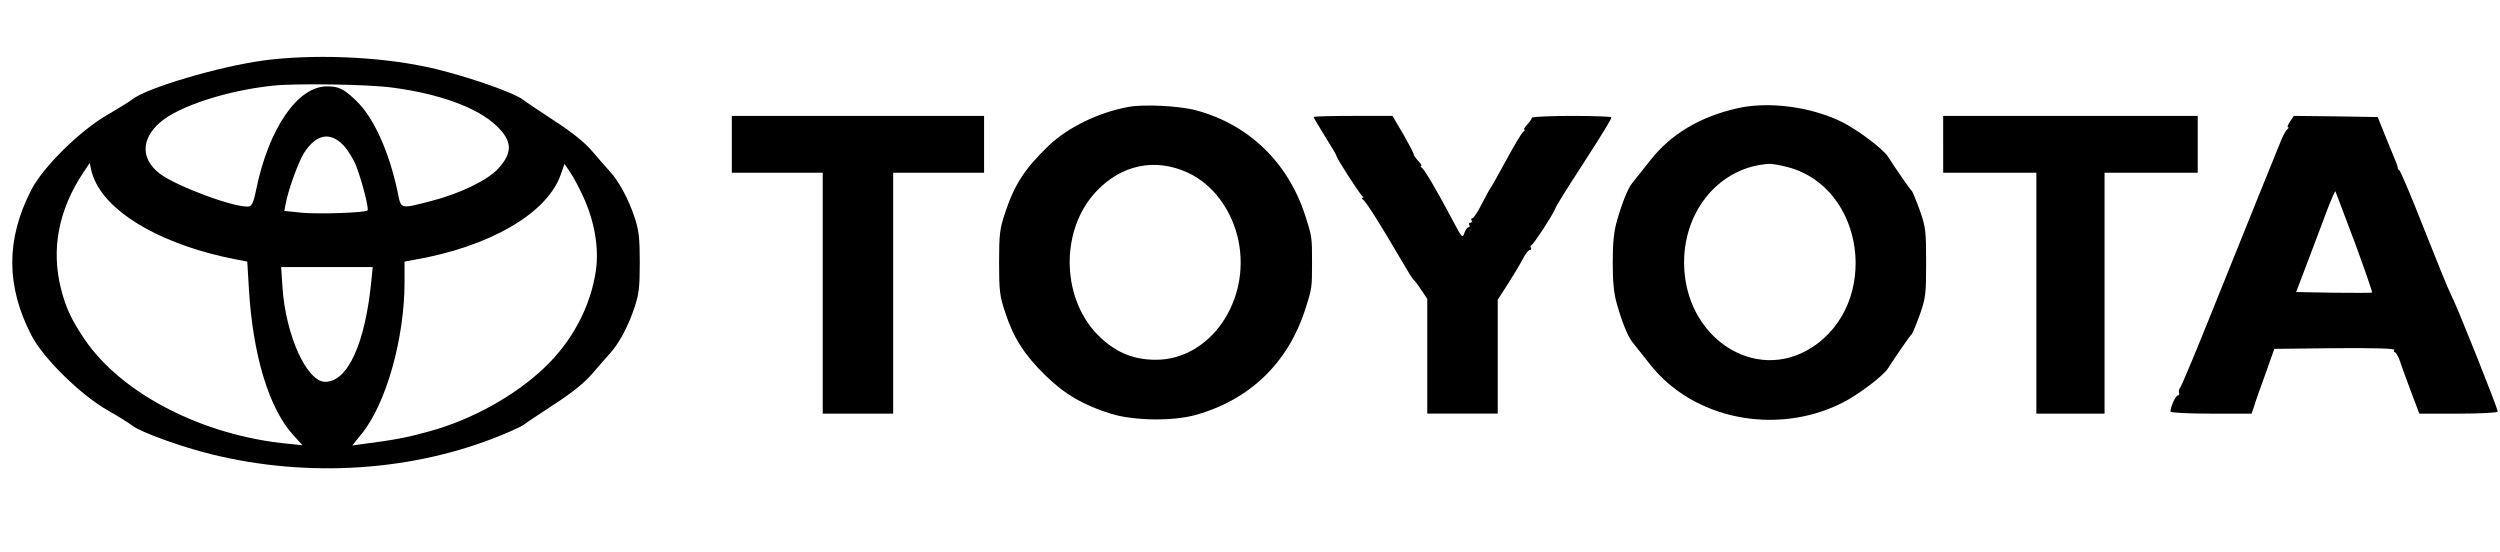
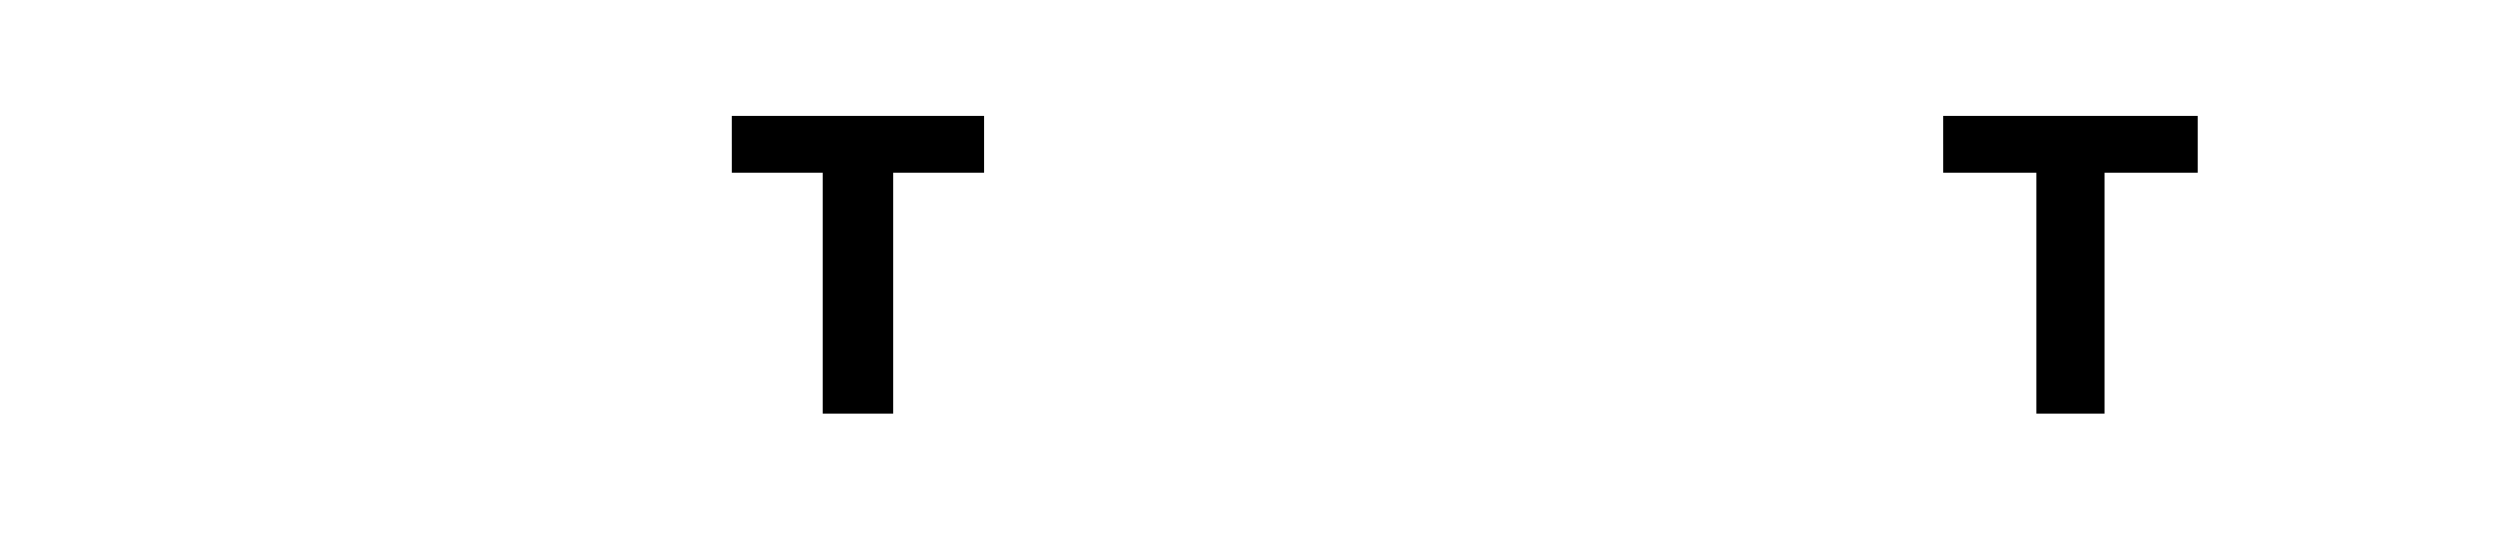
<svg xmlns="http://www.w3.org/2000/svg" version="1.0" width="1100pt" height="243pt" viewBox="0 0 1100 243" preserveAspectRatio="xMidYMid meet">
  <g transform="translate(0,243) scale(0.1,-0.1)" fill="#000000" stroke="none">
-     <path d="M1160 2164 c-198 -27 -516 -121 -579 -172 -11 -9 -60 -39 -108 -67 -119 -68 -284 -230 -335 -330 -112 -217 -112 -423 0 -640 51 -100 216 -262 335 -330 48 -27 97 -58 108 -67 34 -28 215 -94 350 -127 426 -105 888 -75 1277 85 46 19 89 39 95 44 7 6 67 46 134 90 82 53 137 98 170 137 26 31 61 70 76 87 39 42 81 119 108 201 20 59 24 90 24 200 0 108 -4 142 -23 199 -26 79 -69 159 -109 202 -15 17 -50 56 -76 87 -33 39 -88 84 -170 137 -67 44 -127 84 -134 90 -41 34 -287 118 -438 148 -213 44 -494 54 -705 26z m563 -119 c210 -27 379 -89 462 -169 69 -66 72 -116 8 -187 -47 -52 -171 -112 -298 -144 -135 -35 -130 -36 -145 38 -37 178 -106 331 -182 403 -55 53 -77 64 -129 64 -130 0 -257 -186 -312 -455 -9 -49 -19 -71 -30 -73 -53 -11 -319 87 -394 144 -84 64 -83 153 2 226 82 71 295 140 495 161 99 11 419 6 523 -8z m-212 -254 c20 -22 47 -65 58 -96 26 -70 55 -184 48 -191 -9 -10 -214 -17 -289 -10 l-77 8 6 31 c11 61 55 182 80 223 54 84 115 96 174 35z m-1087 -169 c76 -146 309 -273 607 -332 l57 -11 7 -117 c17 -294 89 -531 196 -647 l40 -44 -58 6 c-376 34 -737 219 -900 459 -58 86 -82 136 -104 221 -45 177 -12 349 99 516 l27 40 6 -29 c3 -16 13 -44 23 -62z m2142 -57 c50 -108 70 -225 56 -325 -23 -159 -105 -314 -230 -431 -129 -122 -319 -227 -503 -277 -101 -28 -149 -37 -302 -57 l-37 -5 42 52 c107 132 188 419 188 666 l0 91 38 7 c334 57 589 204 649 375 l17 48 24 -36 c14 -20 40 -68 58 -108z m-932 -370 c-27 -277 -104 -445 -203 -445 -81 0 -174 205 -188 415 l-6 90 202 0 201 0 -6 -60z" />
-     <path d="M4968 1960 c-134 -24 -269 -90 -355 -172 -103 -99 -150 -171 -190 -293 -24 -71 -27 -95 -27 -220 0 -125 3 -149 27 -220 36 -111 85 -187 175 -275 85 -84 171 -134 292 -171 97 -30 271 -33 370 -5 238 66 407 229 483 464 30 94 30 96 30 207 0 111 0 113 -30 207 -76 233 -247 399 -478 462 -71 20 -231 28 -297 16z m259 -290 c110 -51 194 -164 222 -298 55 -265 -124 -525 -363 -525 -95 0 -169 29 -241 95 -174 159 -186 468 -24 643 111 120 261 152 406 85z" />
-     <path d="M7646 1954 c-165 -37 -295 -114 -386 -231 -34 -43 -68 -86 -77 -97 -20 -24 -45 -86 -68 -166 -14 -48 -19 -97 -19 -185 0 -88 5 -137 19 -185 23 -80 48 -142 68 -166 9 -11 43 -54 77 -97 190 -242 555 -315 845 -170 70 35 180 118 202 152 38 59 98 146 105 151 3 3 19 41 35 85 26 74 28 91 28 230 0 139 -2 156 -28 230 -16 44 -32 82 -35 85 -7 5 -67 92 -105 151 -22 34 -132 117 -202 152 -135 67 -321 92 -459 61z m219 -259 c342 -89 410 -599 107 -794 -251 -161 -562 46 -562 374 0 235 162 422 375 434 12 1 48 -6 80 -14z" />
    <path d="M3220 1795 l0 -125 200 0 200 0 0 -530 0 -530 155 0 155 0 0 530 0 530 200 0 200 0 0 125 0 125 -555 0 -555 0 0 -125z" />
-     <path d="M5780 1915 c0 -3 23 -41 50 -85 28 -44 50 -82 50 -85 0 -10 103 -170 114 -177 6 -5 7 -8 1 -8 -5 0 -4 -4 2 -8 13 -8 79 -113 166 -262 27 -47 52 -87 56 -90 4 -3 20 -23 34 -45 l27 -40 0 -252 0 -253 155 0 155 0 0 251 0 250 45 70 c24 38 54 87 65 109 11 22 25 40 31 40 6 0 8 4 5 9 -4 5 -2 11 3 13 9 3 94 133 104 160 3 10 50 86 105 170 112 174 142 223 142 232 0 3 -79 6 -175 6 -96 0 -175 -4 -175 -8 0 -5 -9 -18 -20 -30 -12 -12 -17 -22 -13 -22 4 0 3 -4 -3 -8 -7 -4 -40 -59 -74 -122 -34 -63 -66 -119 -70 -125 -5 -5 -22 -38 -40 -72 -17 -35 -36 -63 -41 -63 -6 0 -7 -4 -4 -10 3 -5 1 -10 -5 -10 -6 0 -8 -4 -5 -10 3 -5 2 -10 -4 -10 -5 0 -13 -12 -18 -26 -8 -24 -11 -20 -52 58 -66 125 -123 222 -135 230 -6 4 -7 8 -3 8 4 0 -1 10 -13 22 -11 12 -20 26 -20 30 0 5 -21 44 -46 88 l-47 80 -173 0 c-96 0 -174 -2 -174 -5z" />
    <path d="M8550 1795 l0 -125 205 0 205 0 0 -530 0 -530 150 0 150 0 0 530 0 530 205 0 205 0 0 125 0 125 -560 0 -560 0 0 -125z" />
-     <path d="M10076 1895 c-9 -14 -13 -25 -9 -25 5 0 3 -4 -2 -8 -6 -4 -18 -25 -27 -47 -18 -43 -143 -353 -323 -800 -62 -154 -117 -285 -122 -290 -5 -6 -8 -16 -5 -23 2 -6 -1 -12 -6 -12 -9 0 -32 -51 -32 -71 0 -5 80 -9 178 -9 l179 0 11 32 c5 18 28 83 50 143 l39 110 267 3 c179 1 265 -1 261 -8 -3 -5 -2 -10 2 -10 5 0 15 -17 22 -37 7 -21 29 -82 49 -135 l37 -98 173 0 c94 0 172 4 172 9 0 15 -179 464 -204 511 -13 25 -67 158 -121 295 -54 138 -103 253 -108 256 -5 3 -8 8 -7 10 1 2 -3 15 -9 29 -6 14 -26 63 -45 110 l-34 85 -185 3 -184 2 -17 -25z m284 -529 c44 -120 79 -220 77 -223 -2 -2 -78 -2 -169 -1 l-165 3 59 155 c32 85 70 186 84 223 15 38 28 67 30 65 1 -2 39 -102 84 -222z" />
  </g>
</svg>